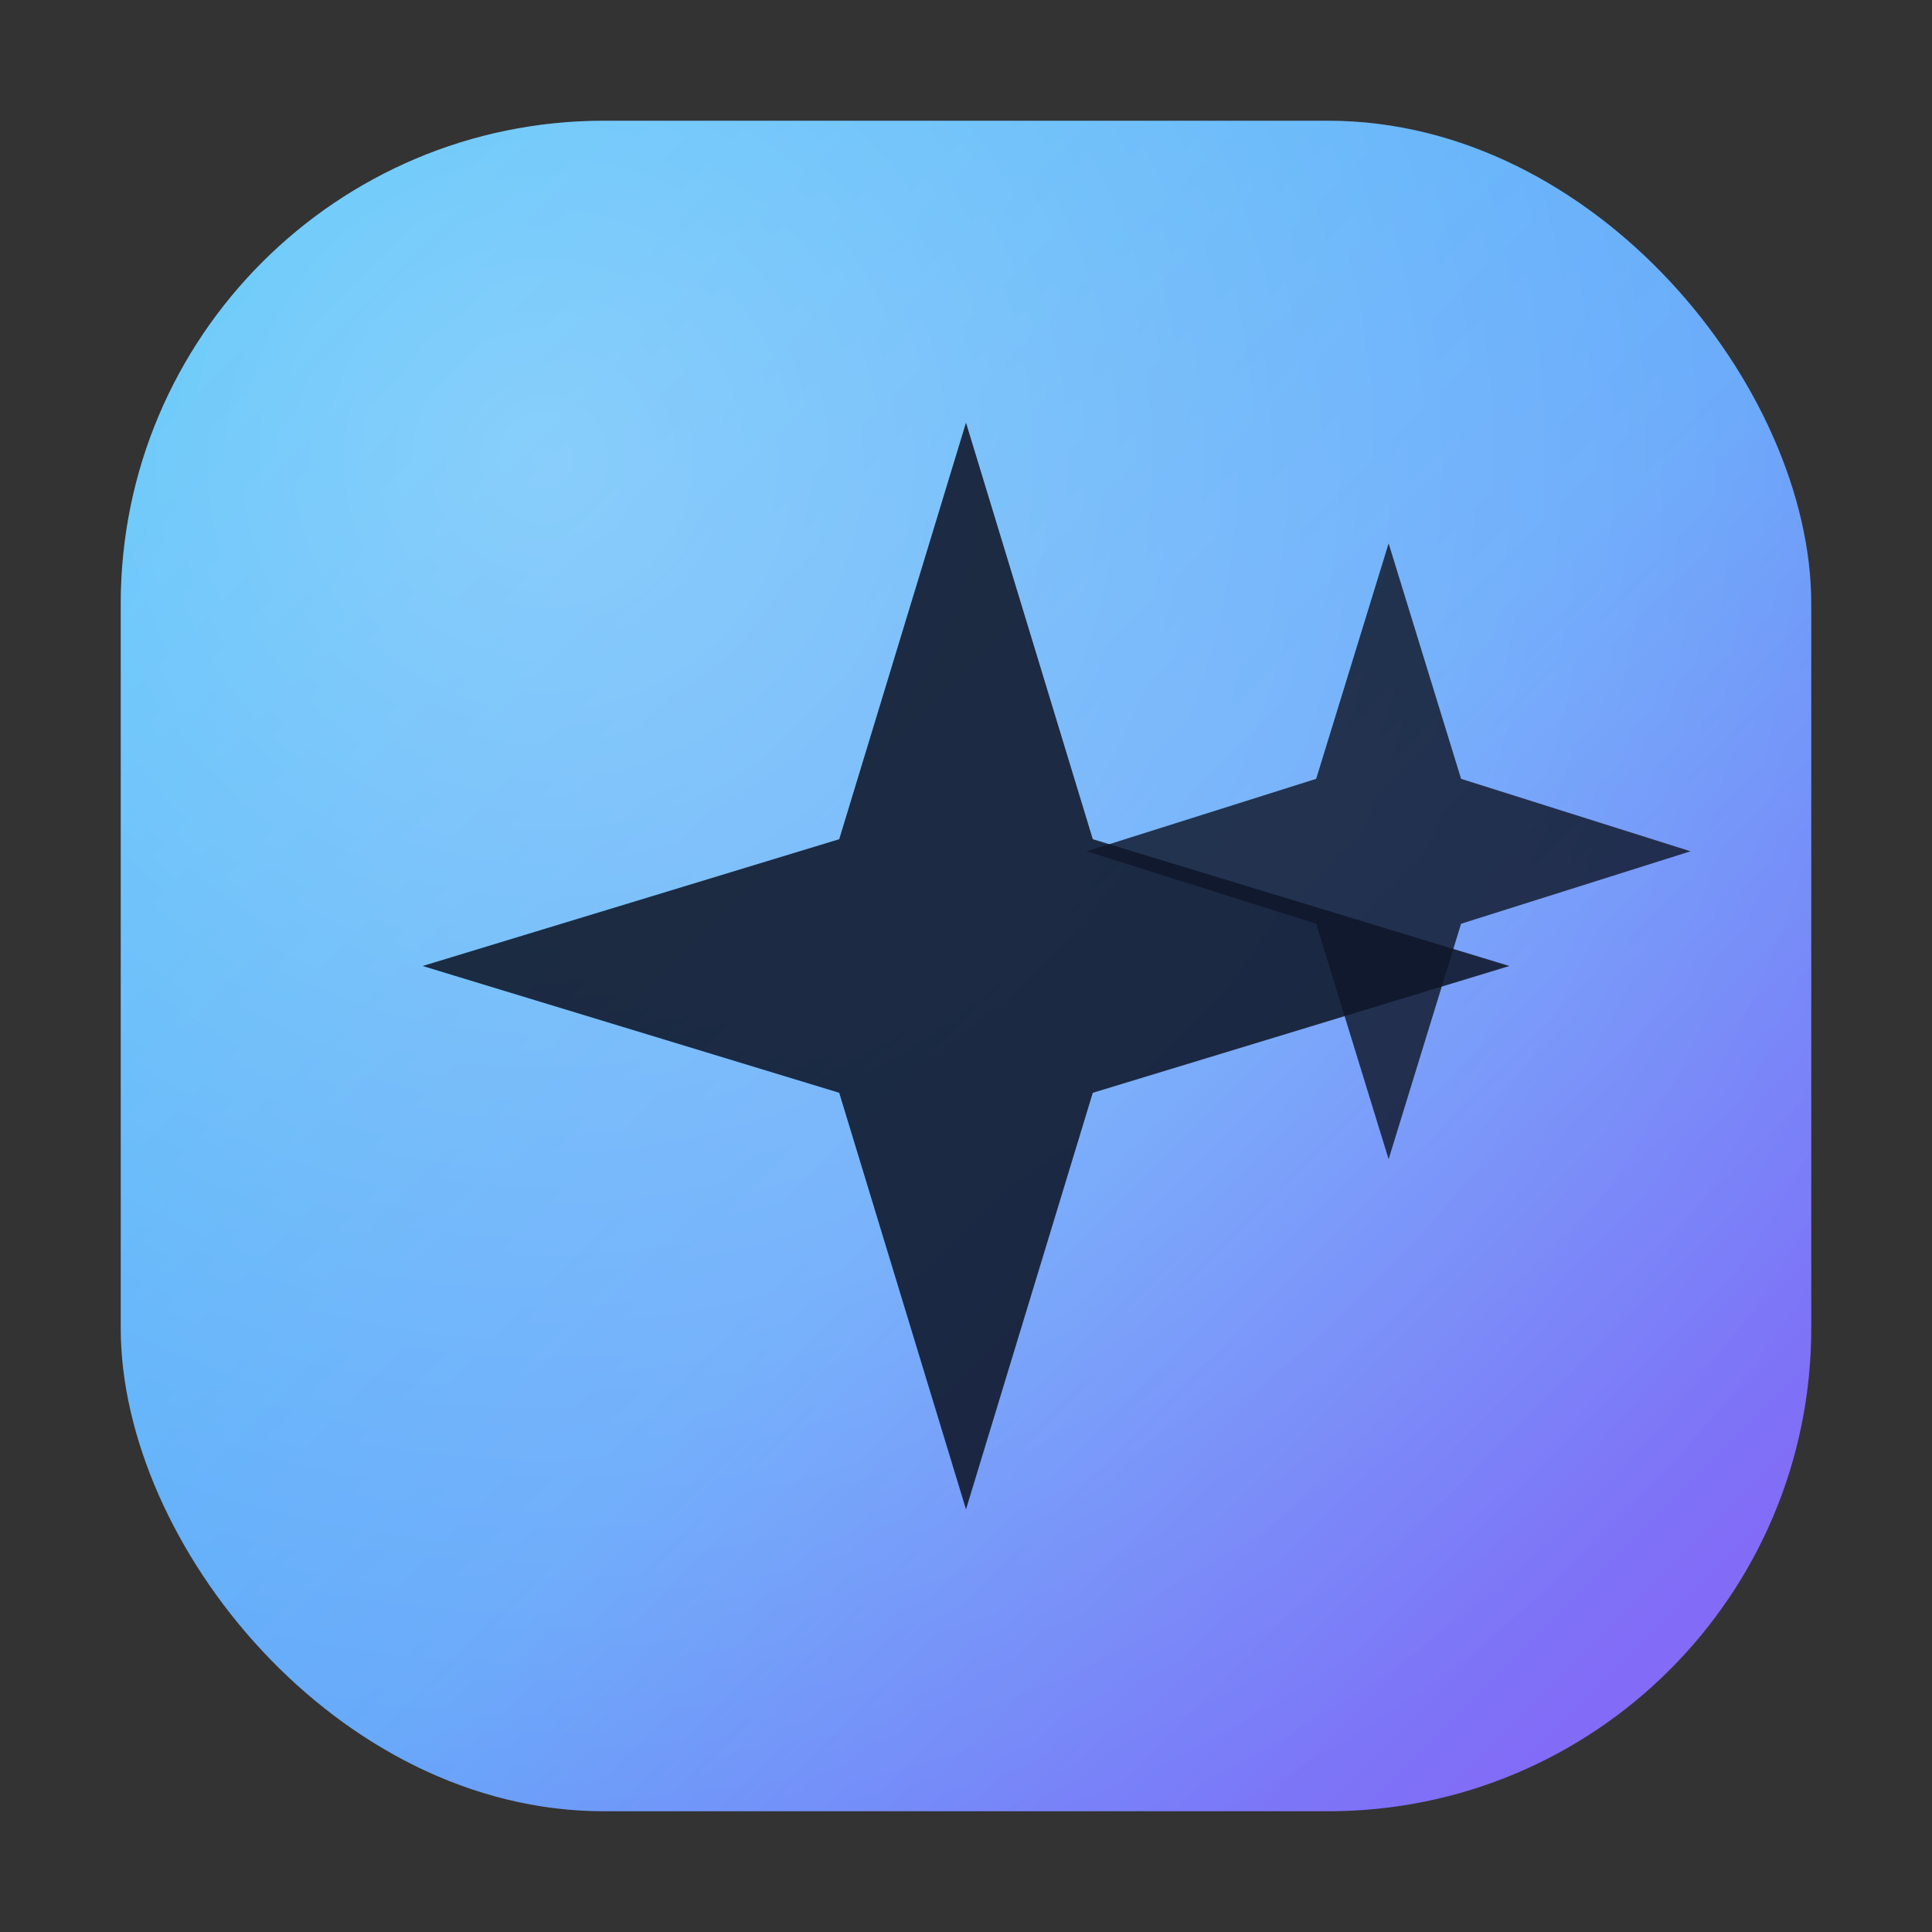
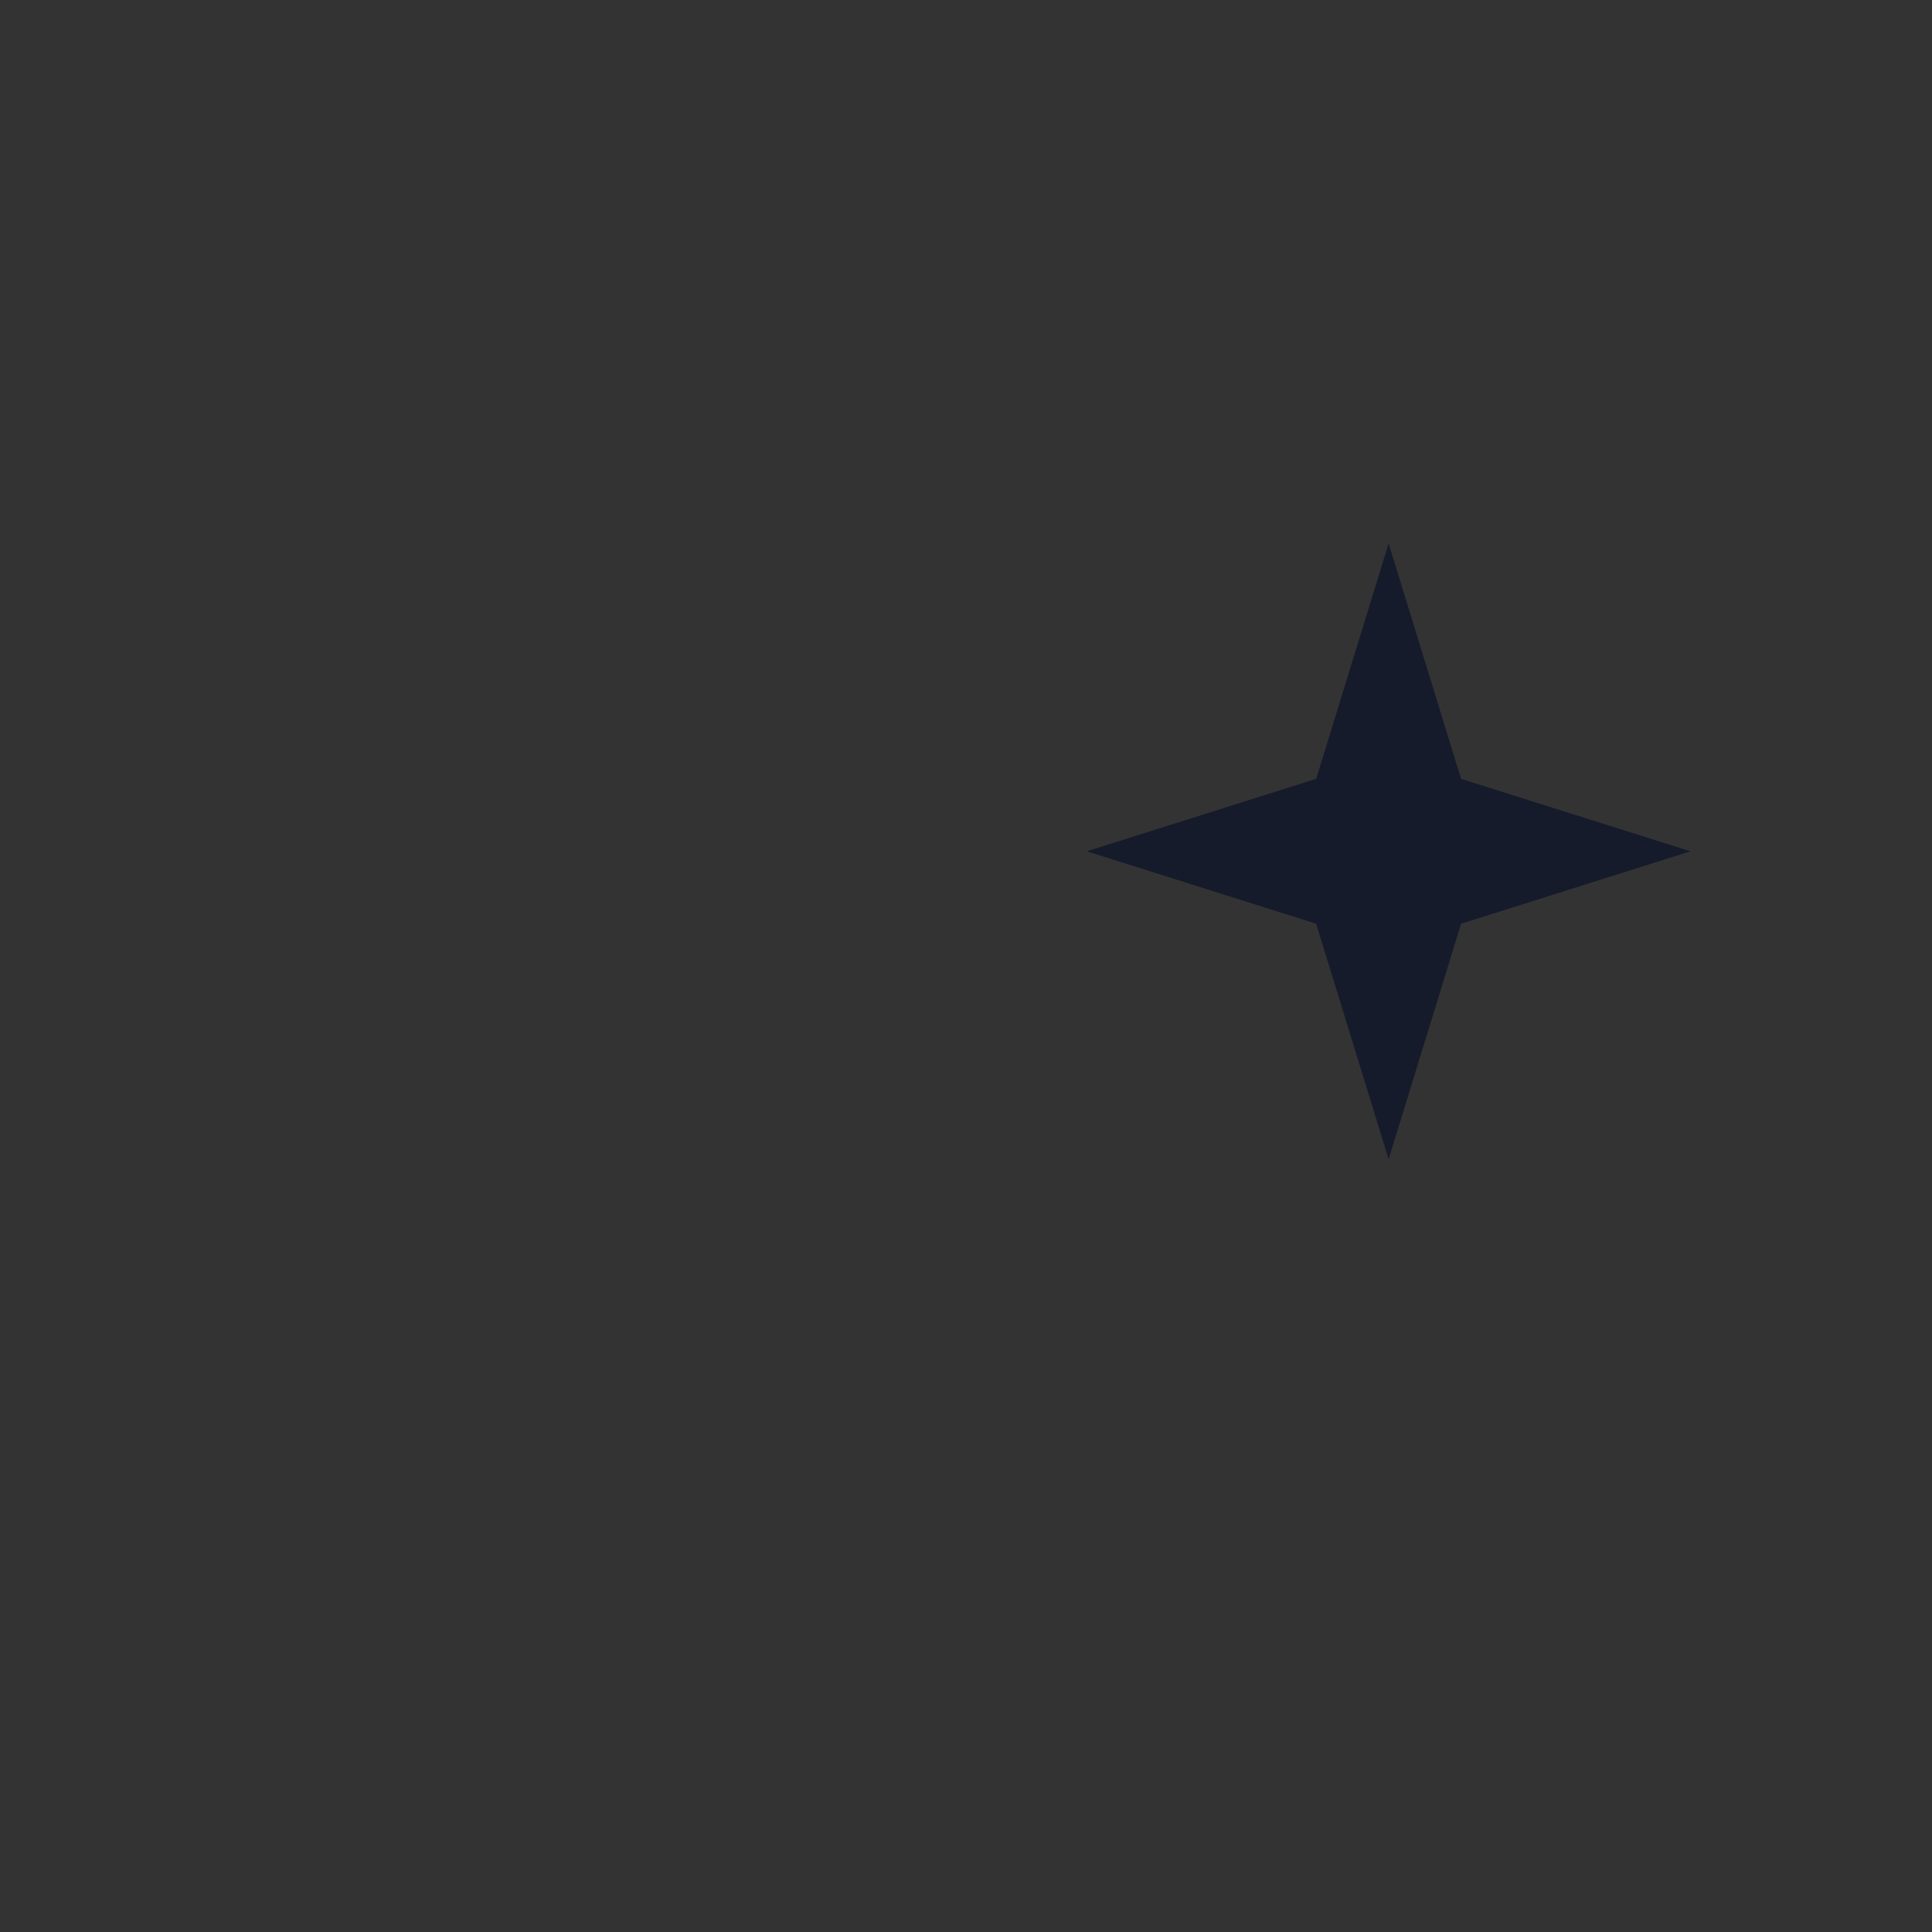
<svg xmlns="http://www.w3.org/2000/svg" width="64" height="64" viewBox="0 0 64 64">
  <rect x="0" y="0" width="64" height="64" fill="#333333" stroke="none" />
  <defs>
    <linearGradient id="bg" x1="0" y1="0" x2="1" y2="1">
      <stop offset="0" stop-color="#38bdf8" />
      <stop offset="0.55" stop-color="#60a5fa" />
      <stop offset="1" stop-color="#8b5cf6" />
    </linearGradient>
    <radialGradient id="shine" cx="0.25" cy="0.2" r="0.9">
      <stop offset="0" stop-color="#ffffff" stop-opacity="0.35" />
      <stop offset="1" stop-color="#ffffff" stop-opacity="0" />
    </radialGradient>
  </defs>
-   <rect x="4" y="4" width="56" height="56" rx="16" fill="url(#bg)" />
-   <rect x="4" y="4" width="56" height="56" rx="16" fill="url(#shine)" />
-   <path d="M32 14L36.2 27.8 50 32 36.2 36.2 32 50 27.8 36.2 14 32 27.8 27.8 32 14Z" fill="#0f172a" fill-opacity="0.88" />
-   <path d="M46 18L48.4 25.8 56 28.2 48.4 30.6 46 38.4 43.6 30.6 36 28.2 43.6 25.8 46 18Z" fill="#0f172a" fill-opacity="0.82" />
+   <path d="M46 18L48.4 25.8 56 28.2 48.4 30.6 46 38.4 43.6 30.6 36 28.2 43.6 25.8 46 18" fill="#0f172a" fill-opacity="0.82" />
</svg>